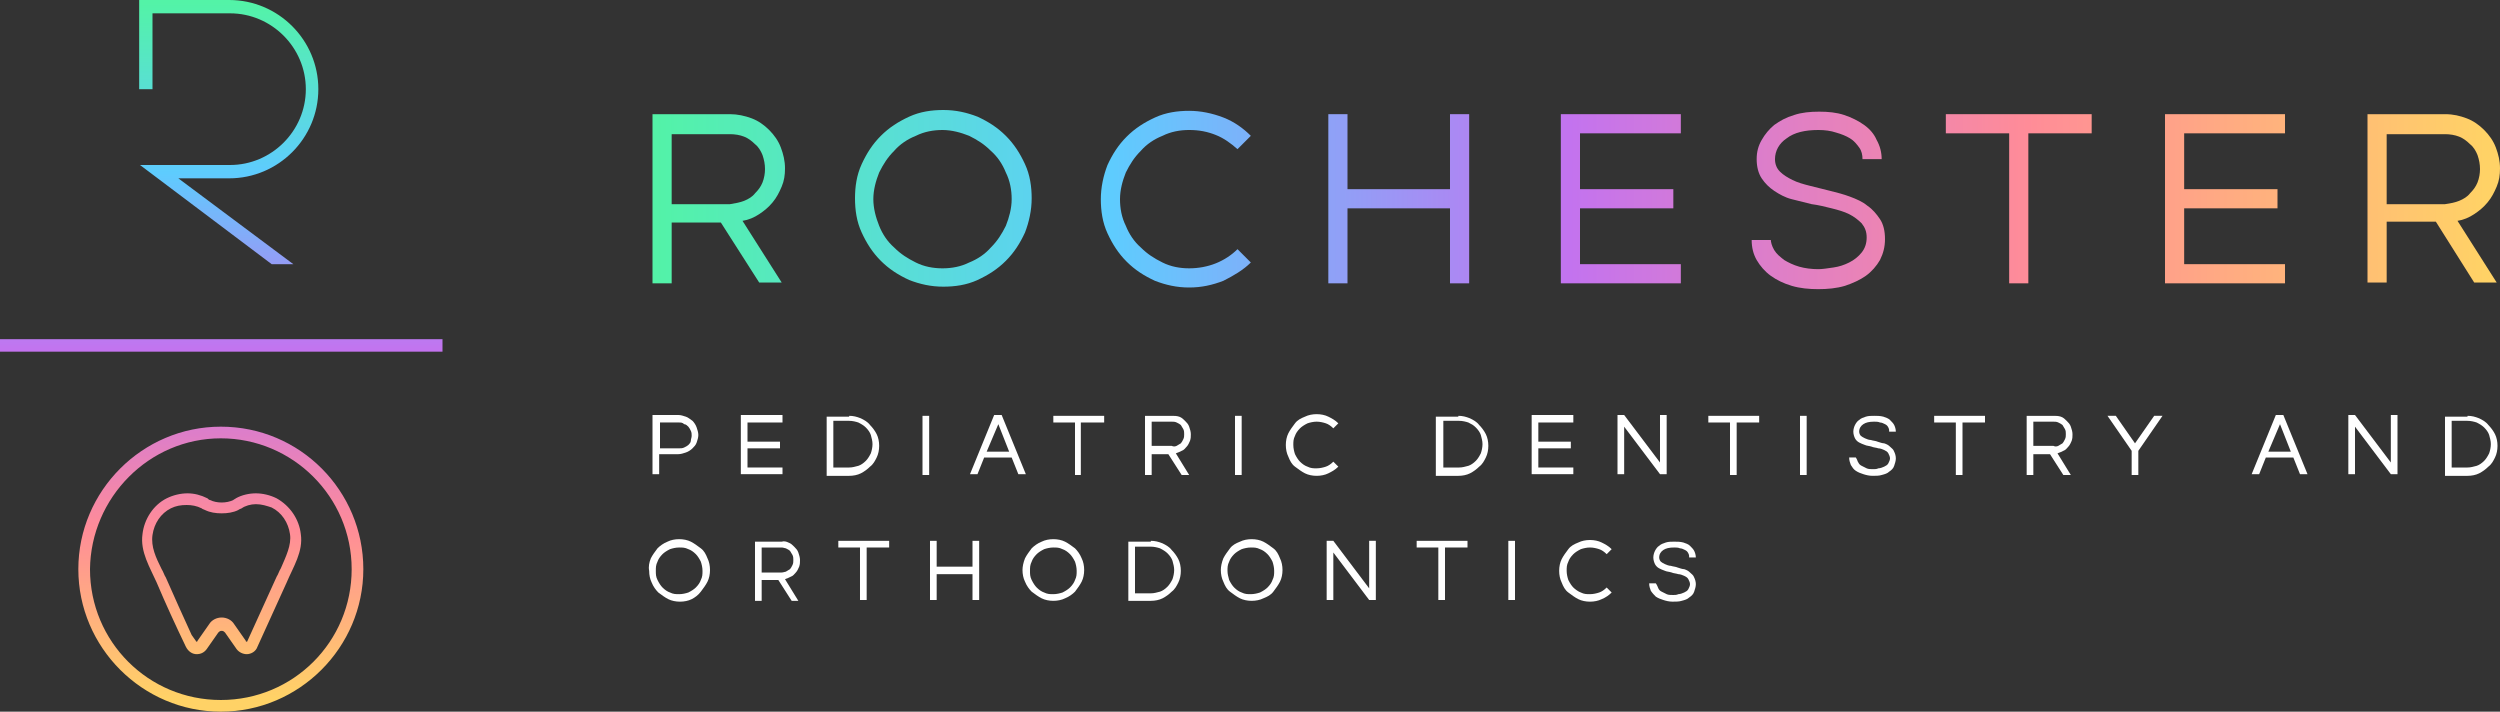
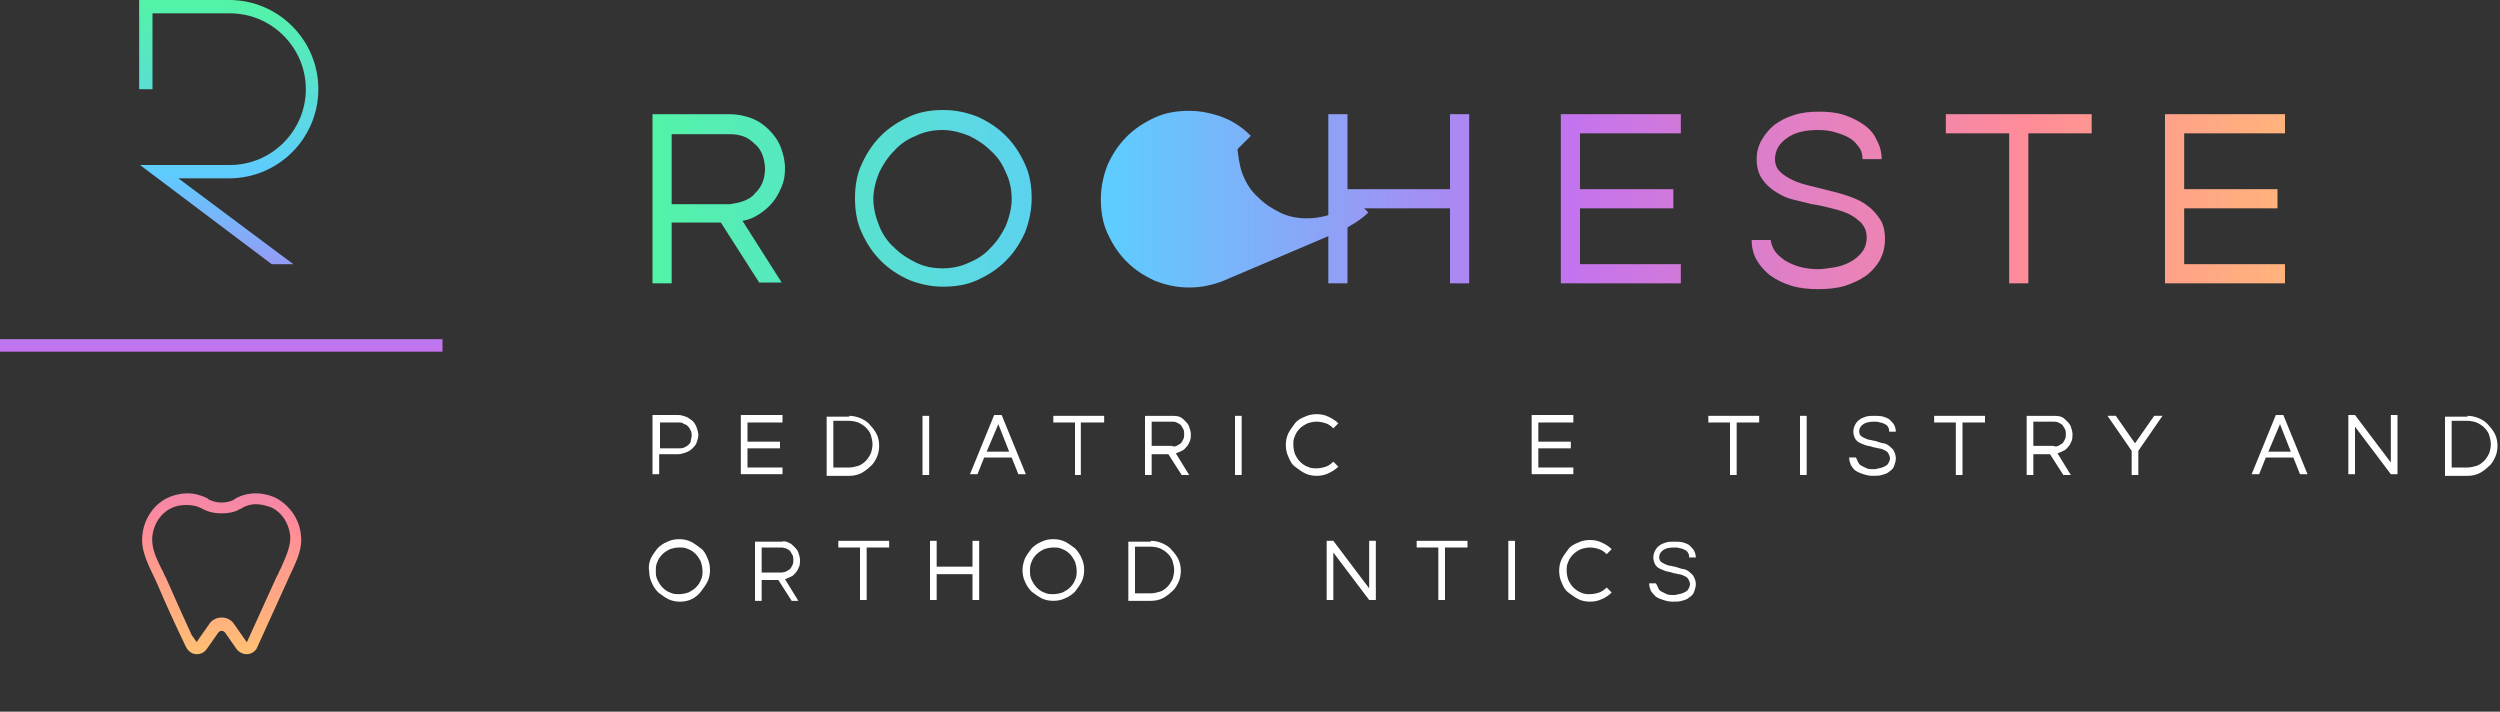
<svg xmlns="http://www.w3.org/2000/svg" xmlns:xlink="http://www.w3.org/1999/xlink" id="Layer_2" width="300" height="85.4" viewBox="0 0 300 85.4">
  <rect x="0" y="0" width="300" height="85.4" fill="#333333" stroke="none" />
  <defs>
    <style>.cls-1{fill:url(#linear-gradient);}.cls-2{fill:#fff;}.cls-3{fill:url(#linear-gradient-8);}.cls-4{fill:url(#linear-gradient-9);}.cls-5{fill:url(#linear-gradient-3);}.cls-6{fill:url(#linear-gradient-4);}.cls-7{fill:url(#linear-gradient-2);}.cls-8{fill:url(#linear-gradient-6);}.cls-9{fill:url(#linear-gradient-7);}.cls-10{fill:url(#linear-gradient-5);}.cls-11{fill:url(#linear-gradient-13);}.cls-12{fill:url(#linear-gradient-12);}.cls-13{fill:url(#linear-gradient-10);}.cls-14{fill:url(#linear-gradient-11);}</style>
    <linearGradient id="linear-gradient" x1="78.39" y1="1016.45" x2="298.26" y2="1016.45" gradientTransform="translate(0 -992.6)" gradientUnits="userSpaceOnUse">
      <stop offset="0" stop-color="#53f3a7" />
      <stop offset=".25" stop-color="#5eccfe" />
      <stop offset=".5" stop-color="#c373ef" />
      <stop offset=".75" stop-color="#ff8c98" />
      <stop offset="1" stop-color="#ffd266" />
    </linearGradient>
    <linearGradient id="linear-gradient-2" y1="1016.4" y2="1016.4" xlink:href="#linear-gradient" />
    <linearGradient id="linear-gradient-3" y1="1016.5" y2="1016.5" xlink:href="#linear-gradient" />
    <linearGradient id="linear-gradient-4" y1="1016.45" y2="1016.45" xlink:href="#linear-gradient" />
    <linearGradient id="linear-gradient-5" y1="1016.45" y2="1016.45" xlink:href="#linear-gradient" />
    <linearGradient id="linear-gradient-6" y1="1016.65" y2="1016.65" xlink:href="#linear-gradient" />
    <linearGradient id="linear-gradient-7" y1="1016.45" y2="1016.45" xlink:href="#linear-gradient" />
    <linearGradient id="linear-gradient-8" y1="1016.45" y2="1016.45" xlink:href="#linear-gradient" />
    <linearGradient id="linear-gradient-9" y1="1016.4" y2="1016.4" xlink:href="#linear-gradient" />
    <linearGradient id="linear-gradient-10" x1="26.55" y1="993.93" x2="26.55" y2="1075.42" xlink:href="#linear-gradient" />
    <linearGradient id="linear-gradient-11" x1="26.6" y1="994.89" x2="26.6" y2="1076.38" xlink:href="#linear-gradient" />
    <linearGradient id="linear-gradient-12" x1="26.5" y1="994.89" x2="26.5" y2="1076.38" xlink:href="#linear-gradient" />
    <linearGradient id="linear-gradient-13" x1="27.45" y1="992.98" x2="27.45" y2="1074.46" xlink:href="#linear-gradient" />
  </defs>
  <g id="Layer_2-2">
    <g id="Layer_1-2">
      <g>
        <g>
          <g>
            <path class="cls-1" d="M90.2,14.2c.8,.3,1.5,.8,2.1,1.4s1.1,1.3,1.4,2.1,.5,1.6,.5,2.5c0,.8-.1,1.5-.4,2.2s-.6,1.3-1.1,1.9-1,1-1.6,1.4-1.3,.7-2,.8l4.7,7.4h-2.7l-4.6-7.2h-5.9v7.3h-2.3V13.7h9.3c.9,0,1.8,.2,2.6,.5Zm-.9,9.9c.5-.2,1-.5,1.3-.9,.4-.4,.7-.8,.9-1.3s.3-1.1,.3-1.6c0-.6-.1-1.1-.3-1.7-.2-.5-.5-1-.9-1.3-.4-.4-.8-.7-1.3-.9-.5-.2-1.1-.3-1.7-.3h-7v8.4h7c.6-.1,1.2-.2,1.7-.4Z" />
            <path class="cls-7" d="M103.4,19.7c.6-1.3,1.3-2.4,2.3-3.4s2.1-1.7,3.4-2.3,2.7-.8,4.1-.8c1.5,0,2.8,.3,4.1,.8,1.3,.6,2.4,1.3,3.4,2.3s1.7,2.1,2.3,3.4c.6,1.3,.8,2.7,.8,4.1s-.3,2.8-.8,4.1c-.6,1.3-1.3,2.4-2.3,3.4-1,1-2.1,1.7-3.4,2.3-1.3,.6-2.7,.8-4.1,.8-1.5,0-2.8-.3-4.1-.8-1.3-.6-2.4-1.3-3.4-2.3s-1.7-2.1-2.3-3.4c-.6-1.3-.8-2.7-.8-4.1s.2-2.8,.8-4.1Zm2.1,7.4c.4,1,1,1.9,1.8,2.6,.8,.8,1.6,1.3,2.6,1.8s2.1,.7,3.2,.7,2.2-.2,3.2-.7c1-.4,1.9-1,2.6-1.8,.8-.8,1.3-1.6,1.8-2.6,.4-1,.7-2.1,.7-3.2s-.2-2.2-.7-3.2c-.4-1-1-1.9-1.8-2.6-.8-.8-1.6-1.3-2.6-1.8-1-.4-2.1-.7-3.2-.7s-2.2,.2-3.2,.7c-1,.4-1.9,1-2.6,1.8-.8,.8-1.3,1.6-1.8,2.6-.4,1-.7,2.1-.7,3.2s.3,2.2,.7,3.2Z" />
-             <path class="cls-5" d="M146.8,33.7c-1.3,.5-2.6,.8-4.1,.8s-2.8-.3-4.1-.8c-1.3-.6-2.4-1.3-3.4-2.3s-1.7-2.1-2.3-3.4-.8-2.7-.8-4.1,.3-2.8,.8-4.1c.6-1.3,1.3-2.4,2.3-3.4s2.1-1.7,3.4-2.3c1.3-.6,2.7-.8,4.1-.8s2.8,.3,4.1,.8,2.4,1.3,3.3,2.2l-1.6,1.6c-.8-.7-1.6-1.3-2.6-1.7-1-.4-2-.6-3.2-.6-1.1,0-2.2,.2-3.2,.7-1,.4-1.9,1-2.6,1.8-.8,.8-1.3,1.6-1.8,2.6-.4,1-.7,2.1-.7,3.2s.2,2.2,.7,3.2c.4,1,1,1.9,1.8,2.6,.8,.8,1.6,1.3,2.6,1.8,1,.5,2.1,.7,3.2,.7s2.2-.2,3.2-.6,1.9-1,2.6-1.7l1.6,1.6c-.9,.9-2.1,1.6-3.3,2.2Z" />
+             <path class="cls-5" d="M146.8,33.7c-1.3,.5-2.6,.8-4.1,.8s-2.8-.3-4.1-.8c-1.3-.6-2.4-1.3-3.4-2.3s-1.7-2.1-2.3-3.4-.8-2.7-.8-4.1,.3-2.8,.8-4.1c.6-1.3,1.3-2.4,2.3-3.4s2.1-1.7,3.4-2.3c1.3-.6,2.7-.8,4.1-.8s2.8,.3,4.1,.8,2.4,1.3,3.3,2.2l-1.6,1.6s.2,2.2,.7,3.2c.4,1,1,1.9,1.8,2.6,.8,.8,1.6,1.3,2.6,1.8,1,.5,2.1,.7,3.2,.7s2.2-.2,3.2-.6,1.9-1,2.6-1.7l1.6,1.6c-.9,.9-2.1,1.6-3.3,2.2Z" />
            <path class="cls-6" d="M161.7,25v9h-2.3V13.7h2.3v9h12.3V13.7h2.3v20.3h-2.3v-9h-12.3Z" />
            <path class="cls-10" d="M201.7,16h-12.1v6.7h11.2v2.3h-11.2v6.7h12.1v2.3h-14.4V13.7h14.4v2.3Z" />
            <path class="cls-8" d="M212.9,30c.3,.5,.7,.8,1.2,1.2,.5,.3,1.1,.6,1.8,.8,.7,.2,1.5,.3,2.3,.3,.5,0,1.1-.1,1.8-.2,.7-.1,1.3-.3,1.9-.6,.6-.3,1.1-.7,1.5-1.2s.6-1.1,.6-1.8-.2-1.2-.6-1.7c-.4-.4-.9-.8-1.5-1.1-.6-.3-1.3-.5-2.1-.7s-1.6-.4-2.4-.5l-2.4-.6c-.8-.2-1.5-.6-2.1-1s-1.1-.9-1.5-1.5-.6-1.4-.6-2.3,.2-1.6,.6-2.3c.4-.7,.9-1.3,1.5-1.8,.7-.5,1.4-.9,2.4-1.2,.9-.3,1.9-.4,3-.4s2.1,.1,3,.4c.9,.3,1.7,.7,2.4,1.2s1.2,1.1,1.5,1.8c.4,.7,.6,1.5,.6,2.3h-2.3c0-.5-.1-1-.4-1.4-.3-.4-.6-.8-1.1-1.1-.5-.3-1-.5-1.7-.7-.6-.2-1.3-.3-2.1-.3-1.6,0-2.9,.3-3.8,1-.9,.6-1.4,1.5-1.4,2.5,0,.6,.2,1.1,.6,1.5,.4,.4,.9,.7,1.5,1s1.3,.5,2.1,.7l2.4,.6c.8,.2,1.6,.4,2.4,.7,.8,.3,1.5,.6,2.1,1.1,.6,.4,1.1,1,1.5,1.6s.6,1.4,.6,2.4c0,.9-.2,1.7-.6,2.5-.4,.7-1,1.4-1.7,1.9s-1.6,.9-2.5,1.2c-1,.3-2.1,.4-3.2,.4s-2.2-.1-3.2-.4c-1-.3-1.8-.7-2.5-1.2s-1.3-1.2-1.7-1.9c-.4-.7-.6-1.5-.6-2.4h2.3c0,.2,.1,.7,.4,1.2Z" />
            <path class="cls-9" d="M251,16h-7.6v18h-2.3V16h-7.6v-2.3h17.5v2.3h0Z" />
            <path class="cls-3" d="M274.2,16h-12.1v6.7h11.2v2.3h-11.2v6.7h12.1v2.3h-14.4V13.7h14.4v2.3Z" />
-             <path class="cls-4" d="M296,14.2c.8,.3,1.5,.8,2.1,1.4s1.1,1.3,1.4,2.1,.5,1.6,.5,2.5c0,.8-.1,1.5-.4,2.2s-.6,1.3-1.1,1.9-1,1-1.6,1.4-1.3,.7-2,.8l4.7,7.4h-2.7l-4.6-7.3h-5.9v7.3h-2.3V13.7h9.3c1,0,1.8,.2,2.6,.5Zm-.9,9.9c.5-.2,1-.5,1.3-.9,.4-.4,.7-.8,.9-1.3,.2-.5,.3-1.1,.3-1.6,0-.6-.1-1.1-.3-1.7-.2-.5-.5-1-.9-1.3-.4-.4-.8-.7-1.3-.9-.5-.2-1.1-.3-1.7-.3h-7v8.4h7c.7-.1,1.2-.2,1.7-.4Z" />
          </g>
          <g>
            <path class="cls-2" d="M79.1,56.9h-.8v-7.1h3.1c.3,0,.6,.1,.9,.2,.3,.1,.5,.3,.8,.5,.2,.2,.4,.5,.5,.8s.2,.6,.2,.9-.1,.6-.2,.9c-.1,.3-.3,.5-.5,.7s-.5,.4-.8,.5-.6,.2-.9,.2h-2.3v2.4Zm3-3.2c.2-.1,.4-.2,.5-.3s.3-.3,.3-.5,.1-.4,.1-.6,0-.4-.1-.6-.2-.4-.3-.5c-.1-.1-.3-.3-.5-.3-.2-.2-.4-.2-.6-.2h-2.3v3.1h2.3c.2,0,.4,0,.6-.1Z" />
            <path class="cls-2" d="M93.9,50.7h-4.2v2.3h3.9v.8h-3.9v2.3h4.2v.8h-5v-7.1h5v.9Z" />
            <path class="cls-2" d="M101.9,49.9c.5,0,.9,.1,1.4,.3,.4,.2,.8,.4,1.1,.8,.3,.3,.6,.7,.8,1.1,.2,.4,.3,.9,.3,1.4s-.1,1-.3,1.4c-.2,.4-.4,.8-.8,1.1-.3,.3-.7,.6-1.1,.8s-.9,.3-1.4,.3h-2.7v-7.1h2.7v-.1Zm-1.9,6.2h1.9c.4,0,.7-.1,1.1-.2,.3-.1,.6-.3,.9-.6,.2-.2,.4-.5,.6-.9,.1-.3,.2-.7,.2-1.1s-.1-.7-.2-1.1c-.1-.3-.3-.6-.6-.9-.2-.2-.5-.4-.9-.6-.3-.1-.7-.2-1.1-.2h-1.9v5.6Z" />
            <path class="cls-2" d="M111.5,49.9v7.1h-.8v-7.1h.8Z" />
            <path class="cls-2" d="M122.2,56.9l-.8-2h-3.3l-.8,2h-.9l2.9-7.1h.9l2.9,7.1h-.9Zm-1.1-2.7l-1.3-3.3-1.4,3.3h2.7Z" />
            <path class="cls-2" d="M132.4,50.7h-2.7v6.3h-.7v-6.3h-2.6v-.8h6.1v.8h-.1Z" />
            <path class="cls-2" d="M141.5,50c.3,.1,.5,.3,.7,.5s.4,.4,.5,.7,.2,.6,.2,.9,0,.5-.1,.8c-.1,.2-.2,.5-.4,.7s-.3,.4-.6,.5c-.2,.1-.4,.2-.7,.3l1.6,2.6h-.9l-1.6-2.5h-2v2.5h-.8v-7.1h3.2c.3,0,.6,0,.9,.1h0Zm-.3,3.5c.2-.1,.3-.2,.5-.3,.1-.1,.2-.3,.3-.5s.1-.4,.1-.6,0-.4-.1-.6c-.1-.2-.2-.3-.3-.5-.1-.1-.3-.2-.5-.3s-.4-.1-.6-.1h-2.4v2.9h2.4c.2,.1,.4,.1,.6,0Z" />
            <path class="cls-2" d="M149,49.9v7.1h-.8v-7.1h.8Z" />
            <path class="cls-2" d="M159.4,56.8c-.4,.2-.9,.3-1.4,.3s-1-.1-1.4-.3-.8-.5-1.2-.8-.6-.7-.8-1.2c-.2-.4-.3-.9-.3-1.4s.1-1,.3-1.4,.5-.8,.8-1.2,.7-.6,1.2-.8c.4-.2,.9-.3,1.4-.3s1,.1,1.4,.3,.8,.4,1.2,.8l-.6,.6c-.3-.3-.6-.5-.9-.6-.3-.1-.7-.2-1.1-.2s-.8,.1-1.1,.2c-.4,.2-.7,.4-.9,.6-.3,.3-.5,.6-.6,.9-.2,.4-.2,.7-.2,1.1s.1,.8,.2,1.1c.2,.4,.4,.7,.6,.9,.3,.3,.6,.5,.9,.6,.4,.2,.7,.2,1.1,.2s.8-.1,1.1-.2c.3-.1,.6-.3,.9-.6l.6,.6c-.4,.4-.8,.6-1.2,.8Z" />
-             <path class="cls-2" d="M175,49.9c.5,0,.9,.1,1.4,.3,.4,.2,.8,.4,1.1,.8,.3,.3,.6,.7,.8,1.1,.2,.4,.3,.9,.3,1.4s-.1,1-.3,1.4-.4,.8-.8,1.1c-.3,.3-.7,.6-1.1,.8-.4,.2-.9,.3-1.4,.3h-2.7v-7.1h2.7v-.1Zm-1.8,6.2h1.9c.4,0,.7-.1,1.1-.2,.3-.1,.6-.3,.9-.6,.2-.2,.4-.5,.6-.9,.1-.3,.2-.7,.2-1.1s-.1-.7-.2-1.1c-.1-.3-.3-.6-.6-.9s-.5-.4-.9-.6c-.3-.1-.7-.2-1.1-.2h-1.9v5.6Z" />
            <path class="cls-2" d="M188.8,50.7h-4.2v2.3h3.9v.8h-3.9v2.3h4.2v.8h-5v-7.1h5v.9Z" />
-             <path class="cls-2" d="M194.9,56.9h-.8v-7.1h.8l4.3,5.7v-5.7h.8v7.1h-.8l-4.3-5.7v5.7Z" />
            <path class="cls-2" d="M211.1,50.7h-2.7v6.3h-.8v-6.3h-2.6v-.8h6.1v.8Z" />
            <path class="cls-2" d="M216.8,49.9v7.1h-.8v-7.1h.8Z" />
            <path class="cls-2" d="M223,55.5c.1,.2,.2,.3,.4,.4l.6,.3c.2,.1,.5,.1,.8,.1,.2,0,.4,0,.6-.1,.2,0,.5-.1,.7-.2,.2-.1,.4-.2,.5-.4s.2-.4,.2-.6-.1-.4-.2-.6c-.1-.2-.3-.3-.5-.4-.2-.1-.5-.2-.7-.2-.3-.1-.6-.1-.8-.2-.3-.1-.6-.1-.8-.2-.3-.1-.5-.2-.7-.3s-.4-.3-.5-.5-.2-.5-.2-.8,.1-.6,.2-.8c.1-.2,.3-.5,.5-.6,.2-.2,.5-.3,.8-.4,.3-.1,.7-.1,1-.1,.4,0,.7,0,1.1,.1,.3,.1,.6,.2,.8,.4s.4,.4,.5,.6c.1,.2,.2,.5,.2,.8h-.8c0-.2,0-.3-.1-.5s-.2-.3-.4-.4c-.2-.1-.4-.2-.6-.2-.2-.1-.5-.1-.7-.1-.6,0-1,.1-1.3,.3s-.5,.5-.5,.9c0,.2,.1,.4,.2,.5,.1,.1,.3,.2,.5,.3s.5,.2,.7,.2c.3,.1,.6,.1,.8,.2,.3,.1,.6,.2,.8,.2,.3,.1,.5,.2,.7,.4s.4,.3,.5,.6c.1,.2,.2,.5,.2,.8s-.1,.6-.2,.9c-.1,.3-.3,.5-.6,.7-.2,.2-.5,.3-.9,.4-.3,.1-.7,.1-1.1,.1s-.8-.1-1.1-.2c-.3-.1-.6-.2-.9-.4s-.4-.4-.6-.7c-.1-.3-.2-.5-.2-.9h.8c.2,.3,.2,.5,.3,.6Z" />
            <path class="cls-2" d="M238.2,50.7h-2.7v6.3h-.8v-6.3h-2.6v-.8h6.1v.8Z" />
            <path class="cls-2" d="M247.3,50c.3,.1,.5,.3,.7,.5s.4,.4,.5,.7,.2,.6,.2,.9,0,.5-.1,.8c-.1,.2-.2,.5-.4,.7s-.3,.4-.6,.5c-.2,.1-.4,.2-.7,.3l1.6,2.6h-.9l-1.6-2.5h-2v2.5h-.8v-7.1h3.2c.3,0,.6,0,.9,.1h0Zm-.3,3.5c.2-.1,.3-.2,.5-.3,.1-.1,.2-.3,.3-.5s.1-.4,.1-.6,0-.4-.1-.6c-.1-.2-.2-.3-.3-.5-.1-.1-.3-.2-.5-.3s-.4-.1-.6-.1h-2.4v2.9h2.4c.2,.1,.4,.1,.6,0Z" />
            <path class="cls-2" d="M252.9,49.9h1l2.3,3.3,2.3-3.3h1l-2.9,4.2v2.9h-.8v-2.9l-2.9-4.2h0Z" />
            <path class="cls-2" d="M276,56.9l-.8-2h-3.3l-.8,2h-.9l2.9-7.1h.9l2.9,7.1h-.9Zm-1.1-2.7l-1.3-3.3-1.4,3.3h2.7Z" />
            <path class="cls-2" d="M282.6,56.9h-.8v-7.1h.8l4.3,5.7v-5.7h.8v7.1h-.8l-4.3-5.7v5.7Z" />
            <path class="cls-2" d="M296.1,49.9c.5,0,.9,.1,1.4,.3,.4,.2,.8,.4,1.1,.8,.3,.3,.6,.7,.8,1.1,.2,.4,.3,.9,.3,1.4s-.1,1-.3,1.4c-.2,.4-.4,.8-.8,1.1-.3,.3-.7,.6-1.1,.8s-.9,.3-1.4,.3h-2.7v-7.1h2.7v-.1Zm-1.9,6.2h1.9c.4,0,.7-.1,1.1-.2,.3-.1,.6-.3,.9-.6,.2-.2,.4-.5,.6-.9,.1-.3,.2-.7,.2-1.1s-.1-.7-.2-1.1c-.1-.3-.3-.6-.6-.9-.2-.2-.5-.4-.9-.6-.3-.1-.7-.2-1.1-.2h-1.9v5.6Z" />
            <path class="cls-2" d="M78.1,67c.2-.4,.5-.8,.8-1.2,.3-.3,.7-.6,1.2-.8,.4-.2,.9-.3,1.4-.3s1,.1,1.4,.3c.4,.2,.8,.5,1.2,.8s.6,.7,.8,1.2c.2,.4,.3,.9,.3,1.4s-.1,1-.3,1.4c-.2,.4-.5,.8-.8,1.2s-.7,.7-1.1,.9-.9,.3-1.4,.3-1-.1-1.4-.3c-.4-.2-.8-.5-1.2-.8-.3-.3-.6-.7-.8-1.2-.2-.4-.3-.9-.3-1.4-.1-.5,0-1,.2-1.5Zm.8,2.6c.2,.4,.4,.7,.6,.9,.3,.3,.6,.5,.9,.6,.4,.2,.7,.2,1.1,.2s.8-.1,1.1-.2c.4-.2,.7-.4,.9-.6,.3-.3,.5-.6,.6-.9,.2-.4,.2-.7,.2-1.1s-.1-.8-.2-1.1c-.2-.4-.4-.7-.6-.9-.3-.3-.6-.5-.9-.6-.4-.2-.7-.2-1.1-.2s-.8,.1-1.1,.2c-.4,.2-.7,.4-.9,.6-.3,.3-.5,.6-.6,.9-.2,.4-.2,.7-.2,1.1s0,.7,.2,1.1Z" />
            <path class="cls-2" d="M94.6,65.1c.3,.1,.5,.3,.7,.5s.4,.4,.5,.7c.1,.3,.2,.6,.2,.9s0,.5-.1,.8c-.1,.2-.2,.5-.4,.7-.2,.2-.3,.4-.6,.5-.2,.1-.4,.2-.7,.3l1.6,2.6h-.8l-1.6-2.5h-2v2.5h-.8v-7.1h3.2c.3-.1,.6,0,.8,.1Zm-.3,3.5c.2-.1,.3-.2,.5-.3,.1-.1,.2-.3,.3-.5,.1-.2,.1-.4,.1-.6s0-.4-.1-.6-.2-.3-.3-.5c-.1-.1-.3-.2-.5-.3-.1,0-.3-.1-.5-.1h-2.4v3h2.4c.2,0,.4-.1,.5-.1Z" />
            <path class="cls-2" d="M106.6,65.7h-2.6v6.3h-.8v-6.3h-2.6v-.8h6.1v.8h-.1Z" />
            <path class="cls-2" d="M112.4,68.9v3.1h-.8v-7.1h.8v3.1h4.3v-3.1h.8v7.1h-.8v-3.1h-4.3Z" />
            <path class="cls-2" d="M123,67c.2-.4,.5-.8,.8-1.2,.3-.3,.7-.6,1.2-.8,.4-.2,.9-.3,1.4-.3s1,.1,1.4,.3c.4,.2,.8,.5,1.2,.8,.3,.3,.6,.7,.8,1.2,.2,.4,.3,.9,.3,1.4s-.1,1-.3,1.4-.5,.8-.8,1.2c-.3,.3-.7,.6-1.2,.8-.4,.2-.9,.3-1.4,.3s-1-.1-1.4-.3c-.4-.2-.8-.5-1.2-.8-.3-.3-.6-.7-.8-1.2-.2-.4-.3-.9-.3-1.4,0-.4,.1-.9,.3-1.4Zm.8,2.6c.2,.4,.4,.7,.6,.9,.3,.3,.6,.5,.9,.6,.4,.2,.7,.2,1.1,.2s.8-.1,1.1-.2c.4-.2,.7-.4,.9-.6,.3-.3,.5-.6,.6-.9,.2-.4,.2-.7,.2-1.1s-.1-.8-.2-1.1c-.2-.4-.4-.7-.6-.9-.3-.3-.6-.5-.9-.6-.4-.2-.7-.2-1.1-.2s-.8,.1-1.1,.2c-.4,.2-.7,.4-.9,.6-.3,.3-.5,.6-.6,.9-.2,.4-.2,.7-.2,1.1s0,.7,.2,1.1Z" />
            <path class="cls-2" d="M138.1,64.9c.5,0,.9,.1,1.4,.3,.4,.2,.8,.4,1.1,.8,.3,.3,.6,.7,.8,1.1s.3,.9,.3,1.4-.1,1-.3,1.4-.4,.8-.8,1.1c-.3,.3-.7,.6-1.1,.8s-.9,.3-1.4,.3h-2.7v-7.1h2.7v-.1h0Zm-1.9,6.3h1.9c.4,0,.7-.1,1.1-.2,.3-.1,.6-.3,.9-.6,.2-.2,.4-.5,.6-.9,.1-.3,.2-.7,.2-1.1s-.1-.7-.2-1.1c-.1-.3-.3-.6-.6-.9-.2-.2-.5-.4-.9-.6-.3-.1-.7-.2-1.1-.2h-1.9v5.6Z" />
-             <path class="cls-2" d="M146.8,67c.2-.4,.5-.8,.8-1.2s.7-.6,1.2-.8c.4-.2,.9-.3,1.4-.3s1,.1,1.4,.3c.4,.2,.8,.5,1.2,.8s.6,.7,.8,1.2c.2,.4,.3,.9,.3,1.4s-.1,1-.3,1.4-.5,.8-.8,1.2-.7,.6-1.2,.8c-.4,.2-.9,.3-1.4,.3s-1-.1-1.4-.3c-.4-.2-.8-.5-1.2-.8s-.6-.7-.8-1.2c-.2-.4-.3-.9-.3-1.4,0-.4,.1-.9,.3-1.4Zm.7,2.6c.2,.4,.4,.7,.6,.9,.3,.3,.6,.5,.9,.6,.4,.2,.7,.2,1.1,.2s.8-.1,1.1-.2c.4-.2,.7-.4,.9-.6,.3-.3,.5-.6,.6-.9,.2-.4,.2-.7,.2-1.1s-.1-.8-.2-1.1c-.2-.4-.4-.7-.6-.9-.3-.3-.6-.5-.9-.6-.4-.2-.7-.2-1.1-.2s-.8,.1-1.1,.2c-.4,.2-.7,.4-.9,.6-.3,.3-.5,.6-.6,.9-.2,.4-.2,.7-.2,1.1s.1,.7,.2,1.1Z" />
            <path class="cls-2" d="M160,72h-.8v-7.1h.8l4.3,5.7v-5.7h.8v7.1h-.8l-4.3-5.7v5.7Z" />
            <path class="cls-2" d="M176.1,65.7h-2.7v6.3h-.8v-6.3h-2.6v-.8h6.1v.8Z" />
            <path class="cls-2" d="M181.8,64.9v7.1h-.8v-7.1h.8Z" />
            <path class="cls-2" d="M192.2,71.9c-.4,.2-.9,.3-1.4,.3s-1-.1-1.4-.3c-.4-.2-.8-.5-1.2-.8s-.6-.7-.8-1.2c-.2-.4-.3-.9-.3-1.4s.1-1,.3-1.4,.5-.8,.8-1.2,.7-.6,1.2-.8c.4-.2,.9-.3,1.4-.3s1,.1,1.4,.3c.4,.2,.8,.4,1.2,.8l-.6,.6c-.3-.3-.6-.5-.9-.6-.3-.1-.7-.2-1.1-.2s-.8,.1-1.1,.2c-.4,.2-.7,.4-.9,.6-.3,.3-.5,.6-.6,.9-.2,.4-.2,.7-.2,1.1s.1,.8,.2,1.1c.2,.4,.4,.7,.6,.9s.6,.5,.9,.6c.4,.2,.7,.2,1.1,.2s.8-.1,1.1-.2,.6-.3,.9-.6l.6,.6c-.3,.3-.7,.6-1.2,.8Z" />
            <path class="cls-2" d="M199,70.6c.1,.2,.2,.3,.4,.4l.6,.3c.2,.1,.5,.1,.8,.1,.2,0,.4,0,.6-.1,.2,0,.5-.1,.7-.2s.4-.2,.5-.4c.1-.2,.2-.4,.2-.6s-.1-.4-.2-.6c-.1-.2-.3-.3-.5-.4s-.5-.2-.7-.2c-.3-.1-.6-.1-.8-.2-.3-.1-.6-.1-.8-.2-.3-.1-.5-.2-.7-.3-.2-.1-.4-.3-.5-.5s-.2-.5-.2-.8,.1-.6,.2-.8c.1-.2,.3-.5,.5-.6,.2-.2,.5-.3,.8-.4s.7-.1,1-.1c.4,0,.7,0,1.1,.1,.3,.1,.6,.2,.8,.4,.2,.2,.4,.4,.5,.6s.2,.5,.2,.8h-.8c0-.2,0-.3-.1-.5s-.2-.3-.4-.4-.4-.2-.6-.2c-.2-.1-.5-.1-.7-.1-.6,0-1,.1-1.3,.3-.3,.2-.5,.5-.5,.9,0,.2,.1,.4,.2,.5,.1,.1,.3,.2,.5,.3,.2,.1,.5,.2,.7,.2,.3,.1,.6,.1,.8,.2,.3,.1,.6,.2,.8,.2,.3,.1,.5,.2,.7,.4,.2,.2,.4,.3,.5,.6,.1,.2,.2,.5,.2,.8s-.1,.6-.2,.9c-.1,.3-.3,.5-.6,.7-.2,.2-.5,.3-.9,.4-.3,.1-.7,.1-1.1,.1s-.8-.1-1.1-.2-.6-.2-.9-.4c-.2-.2-.4-.4-.6-.7-.1-.3-.2-.5-.2-.9h.8c.2,.3,.2,.4,.3,.6h0Z" />
          </g>
        </g>
        <g>
          <rect class="cls-13" y="40.7" width="53.1" height="1.5" />
          <path class="cls-14" d="M30.7,60.5c.7,0,1.3,.2,1.9,.4,1.2,.6,2,1.8,2.2,3.2,.2,1.3-.5,2.7-1.1,4.1-.2,.3-.3,.7-.5,1l-3.5,7.7s0,.1-.1,.1-.1,0-.1-.1l-1.4-2c-.3-.5-.9-.8-1.5-.8s-1.2,.3-1.5,.8l-1.4,2s0,.1-.1,.1-.1-.1-.1-.1l-.5-.7c-1-2.2-2.1-4.6-3.1-6.9-.2-.3-.3-.7-.5-1-.7-1.4-1.3-2.7-1.1-4.1,.2-1.4,1-2.6,2.2-3.2,.6-.3,1.2-.4,1.9-.4,.6,0,1.2,.1,1.8,.4,.1,.1,.2,.1,.4,.2,.6,.3,1.3,.4,2,.4s1.4-.1,2-.4c.1-.1,.2-.1,.4-.2,.4-.3,1.1-.5,1.7-.5m0-1.3c-.8,0-1.7,.2-2.4,.6-.1,.1-.2,.1-.3,.2-.4,.2-.9,.3-1.4,.3s-1-.1-1.4-.3c-.1,0-.2-.1-.3-.2-.8-.4-1.6-.6-2.4-.6s-1.7,.2-2.5,.6c-1.6,.8-2.7,2.5-2.9,4.3-.3,2.1,.9,4,1.7,5.8,1.1,2.6,2.3,5.2,3.5,7.7,.3,.6,.8,.9,1.3,.9s.9-.2,1.2-.6l1.4-2c.1-.1,.2-.2,.4-.2s.3,.1,.4,.2l1.4,2c.3,.4,.8,.6,1.2,.6,.5,0,1.1-.3,1.3-.9l3.5-7.7c.8-1.9,2-3.7,1.7-5.8-.2-1.8-1.3-3.4-2.9-4.3-.8-.4-1.7-.6-2.5-.6h0Z" />
-           <path class="cls-12" d="M26.5,52.6c8.6,0,15.7,7,15.7,15.7s-7,15.7-15.7,15.7-15.7-7-15.7-15.7c.1-8.6,7.1-15.7,15.7-15.7m0-1.4c-9.4,0-17.1,7.7-17.1,17.1s7.7,17.1,17.1,17.1,17.1-7.7,17.1-17.1-7.6-17.1-17.1-17.1h0Z" />
          <path class="cls-11" d="M32.6,31.7l-15.8-11.9h10.8c5,0,9.1-4.1,9.1-9.1S32.6,1.6,27.6,1.6h-9.3V10.7h-1.6V0h10.8c5.9,0,10.7,4.8,10.7,10.7s-4.8,10.7-10.7,10.7h-6.1l13.8,10.3h-2.6Z" />
        </g>
      </g>
    </g>
  </g>
</svg>